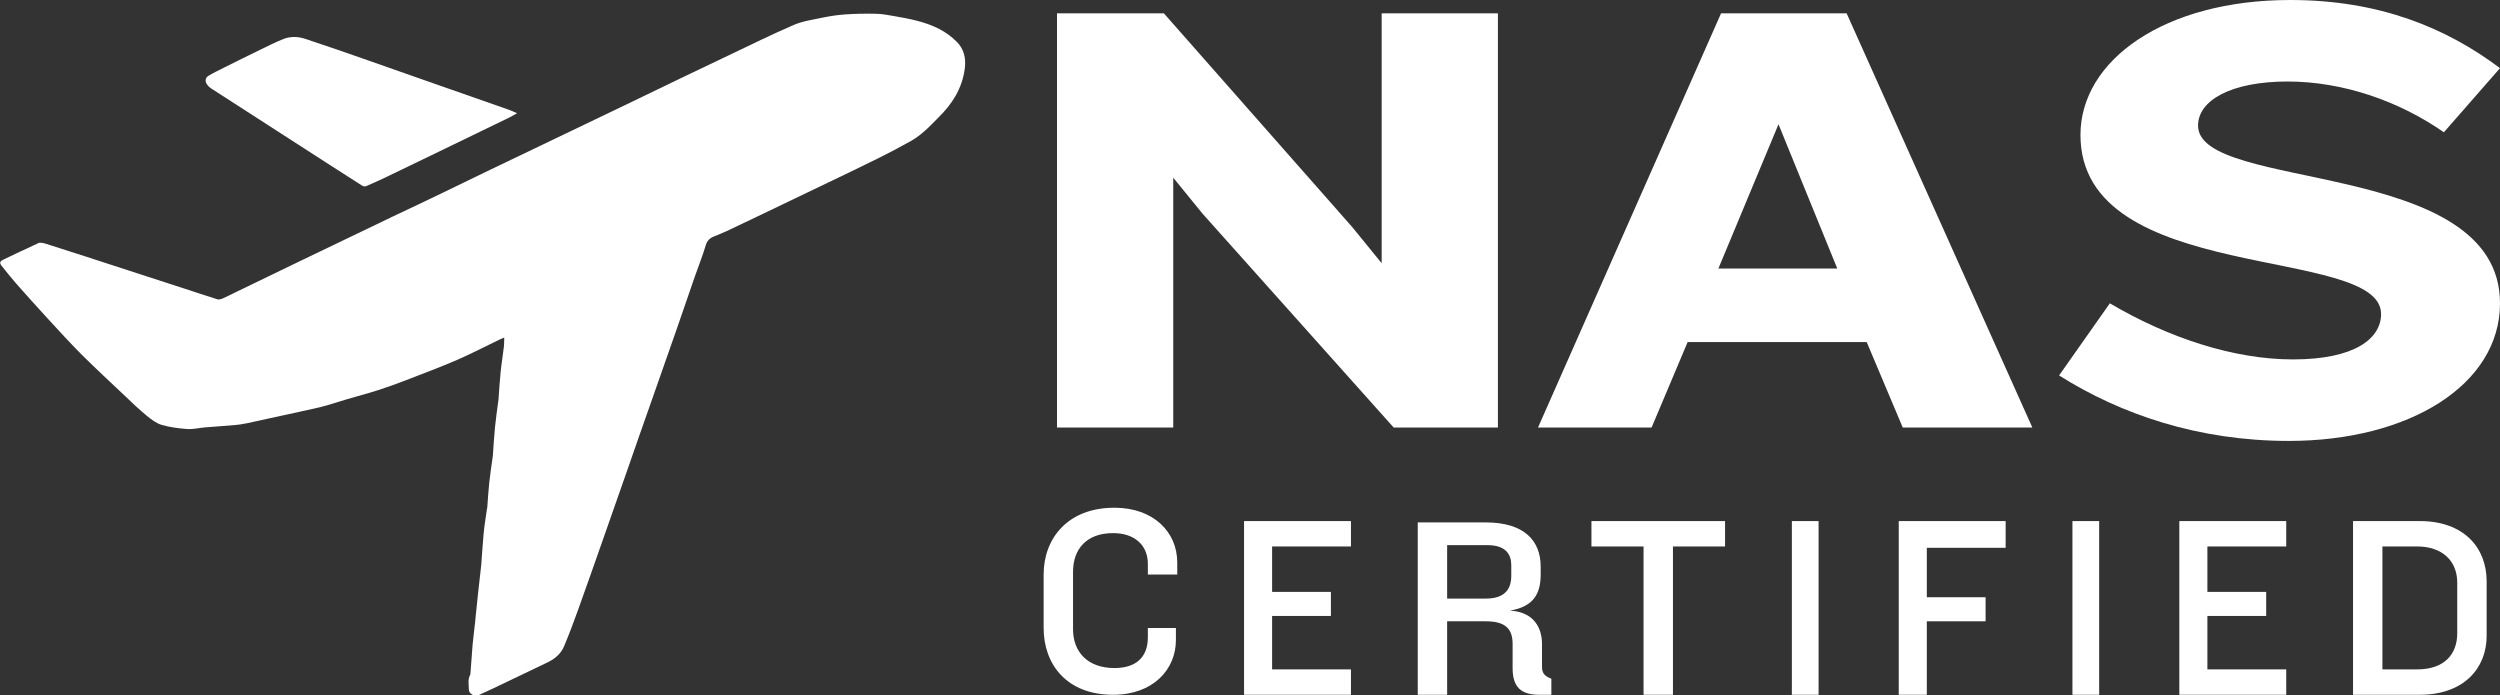
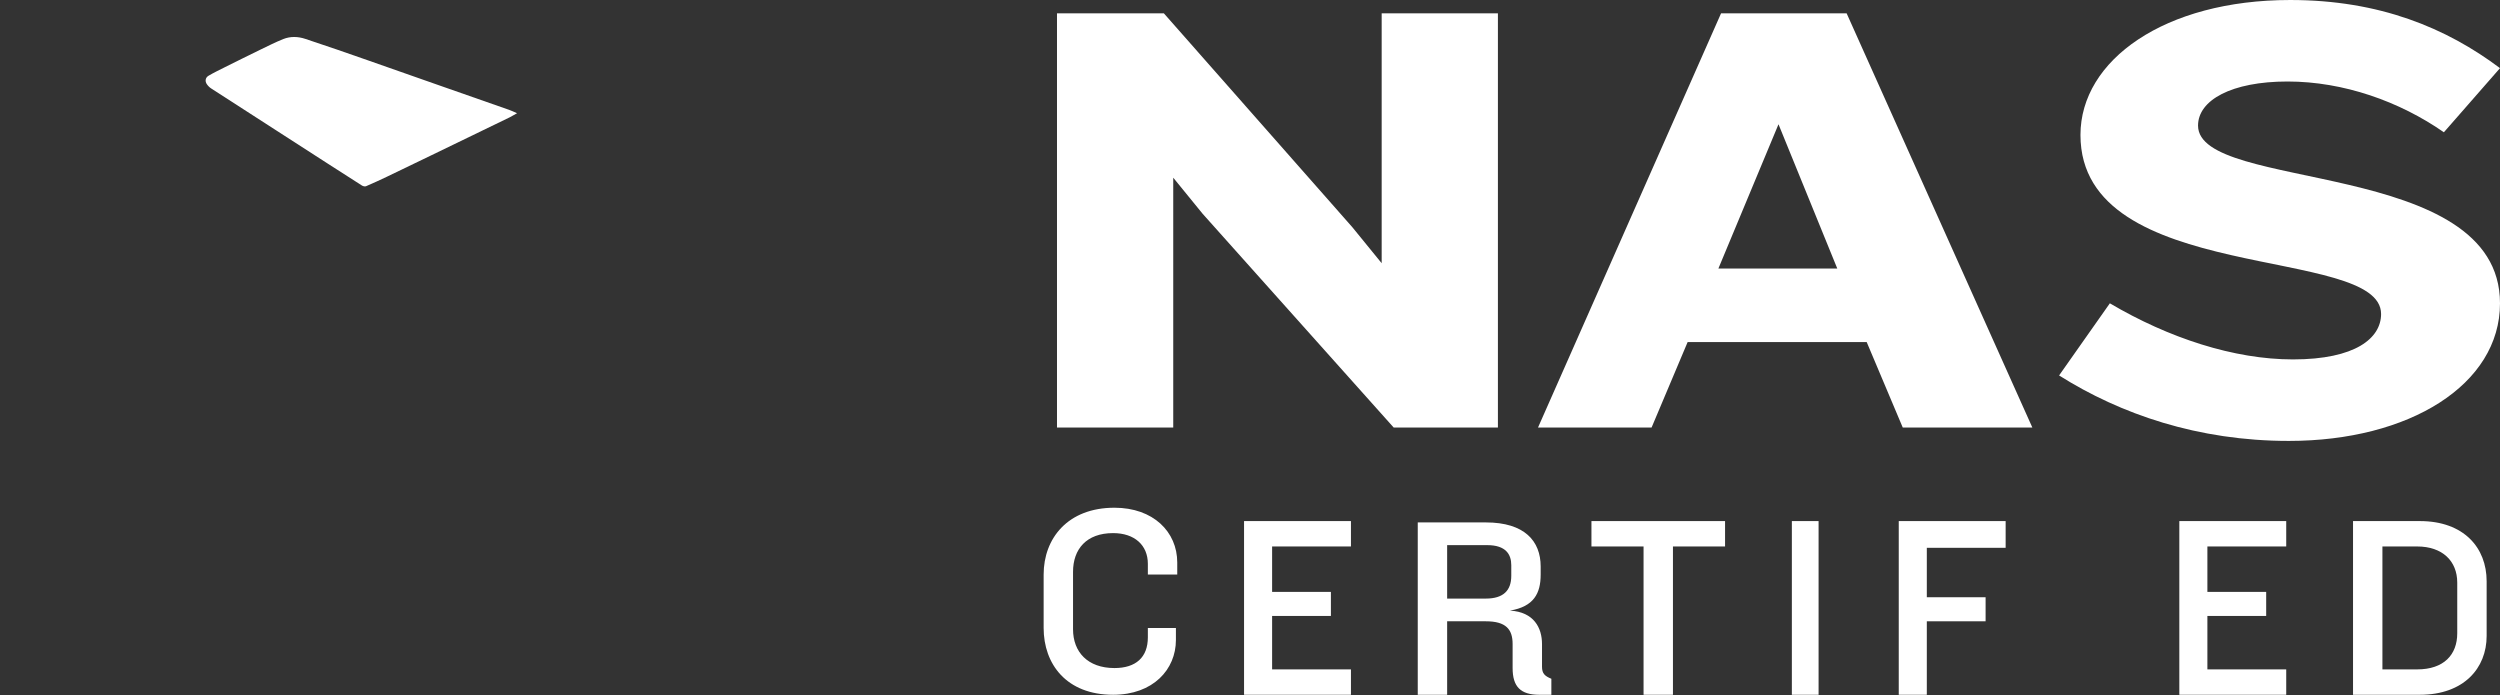
<svg xmlns="http://www.w3.org/2000/svg" id="Layer_2" data-name="Layer 2" viewBox="0 0 187.11 52.04">
  <rect x="0" y="0" width="187.11" height="52.04" fill="#333333" stroke="none" />
  <defs>
    <style>
      .cls-1 {
        fill: #fff;
      }
    </style>
  </defs>
  <g id="Layer_1-2" data-name="Layer 1">
    <g>
      <g>
        <path class="cls-1" d="m112.11,1h-8.7v18.7l-2.2-2.7L87.11,1h-8v31h8.7V13.3l2.2,2.7,14.3,16h7.8V1Z" />
        <path class="cls-1" d="m128.81,1l-13.7,31h8.5l2.7-6.4h13.4l2.7,6.4h9.7L138.21,1h-9.4Zm-.2,19.1l4.5-10.8,4.4,10.8h-8.9Z" />
        <path class="cls-1" d="m164.51,9.4c0-1.9,2.5-3.3,6.7-3.3s8.4,1.5,11.7,3.8l4.2-4.8c-4-3-9-5.1-15.7-5.1-9.4,0-15.7,4.5-15.7,10.1,0,11.3,22.5,8.2,22.5,13.4,0,1.8-1.9,3.4-6.6,3.4-4.4,0-9.3-1.6-13.7-4.2l-3.8,5.4c4.6,2.9,10.4,4.9,17.2,4.9,9,0,15.8-4.2,15.8-10.3,0-10.9-22.6-8.3-22.6-13.3h0Z" />
        <path class="cls-1" d="m83.41,38c-3.5,0-5.3,2.3-5.3,5v4c0,2.7,1.7,5,5.2,5,3,0,4.7-1.9,4.7-4.1v-.9h-2.1v.7c0,1.5-.9,2.3-2.5,2.3-2,0-3.1-1.2-3.1-2.9v-4.3c0-1.7,1-2.9,3-2.9,1.6,0,2.6.9,2.6,2.3v.8h2.2v-.9c0-2.3-1.8-4.1-4.7-4.1h0Z" />
        <path class="cls-1" d="m93.11,52h8v-1.9h-5.9v-4h4.4v-1.8h-4.4v-3.4h5.9v-1.9h-8v13Z" />
        <path class="cls-1" d="m115.41,49.9v-1.7c0-1.2-.6-2.4-2.4-2.5,1.8-.3,2.3-1.3,2.3-2.7v-.6c0-1.9-1.2-3.3-4.1-3.3h-5.1v12.9h2.2v-5.5h2.9c1.5,0,2,.6,2,1.7v1.8c0,1.4.6,2,2,2h.9v-1.2c-.5-.2-.7-.4-.7-.9h0Zm-4.2-5.1h-2.9v-4h3c1.4,0,1.8.7,1.8,1.5v.8c0,1.1-.6,1.7-1.9,1.7h0Z" />
        <path class="cls-1" d="m119.11,40.9h3.9v11.1h2.2v-11.1h3.9v-1.9h-10v1.9Z" />
        <path class="cls-1" d="m134.11,39h2v13h-2v-13Z" />
        <path class="cls-1" d="m142.11,52h2.1v-5.5h4.4v-1.8h-4.4v-3.7h5.9v-2h-8v13Z" />
-         <path class="cls-1" d="m155.11,39h2v13h-2v-13Z" />
        <path class="cls-1" d="m163.11,52h8v-1.9h-5.9v-4h4.4v-1.8h-4.4v-3.4h5.9v-1.9h-8v13Z" />
        <path class="cls-1" d="m181.11,39h-5v13h5c3.3,0,5-2,5-4.4v-4.1c0-2.5-1.7-4.5-5-4.5Zm2.8,8.4c0,1.6-1,2.7-3,2.7h-2.6v-9.2h2.6c1.9,0,3,1.1,3,2.7v3.8h0Z" />
      </g>
      <g>
-         <path class="cls-1" d="m37.78,25.25c-.17.07-.24.09-.3.12-1.08.52-2.14,1.07-3.23,1.55-1.27.55-2.56,1.03-3.85,1.53-.69.27-1.39.52-2.1.75-.77.25-1.55.45-2.33.68-.68.2-1.34.43-2.03.6-1.23.29-2.46.54-3.69.81-.58.13-1.15.26-1.73.38-.31.06-.62.12-.94.14-.76.07-1.52.12-2.27.18-.43.04-.87.15-1.3.12-.64-.05-1.3-.13-1.91-.31-.4-.12-.77-.4-1.1-.67-.57-.47-1.1-.97-1.63-1.48-1.08-1.02-2.17-2.03-3.23-3.08-.89-.89-1.74-1.83-2.6-2.76-.79-.86-1.57-1.73-2.34-2.6-.38-.43-.73-.88-1.09-1.33-.17-.21-.1-.34.14-.45.88-.41,1.74-.84,2.63-1.24.14-.06.37,0,.54.05,2.04.65,4.09,1.31,6.13,1.98,1.41.46,2.81.91,4.22,1.37.83.27,1.66.55,2.5.81.1.03.25,0,.35-.04.38-.17.75-.36,1.12-.54,1.59-.77,3.17-1.53,4.76-2.3,2.32-1.11,4.63-2.23,6.95-3.34,1.24-.59,2.49-1.17,3.72-1.77,1.1-.53,2.2-1.07,3.3-1.6,1.2-.58,2.39-1.15,3.59-1.72,2.29-1.1,4.58-2.2,6.88-3.3,1.35-.65,2.7-1.31,4.04-1.95,1.18-.57,2.36-1.13,3.54-1.69,1.62-.77,3.23-1.57,4.88-2.28.69-.3,1.47-.4,2.21-.56.54-.11,1.08-.19,1.63-.23.75-.05,1.51-.07,2.26-.05.45,0,.9.08,1.34.16,1.19.21,2.39.42,3.48.99.46.24.9.56,1.27.93.55.54.72,1.23.62,2.01-.19,1.5-.95,2.68-2,3.7-.33.32-.64.67-.99.97-.32.28-.65.54-1.02.75-.82.46-1.65.9-2.5,1.32-1.43.71-2.86,1.39-4.3,2.08-1.08.52-2.15,1.04-3.23,1.55-1.26.6-2.51,1.21-3.77,1.8-.32.15-.66.28-.99.42-.3.12-.49.31-.59.65-.23.78-.54,1.55-.81,2.32-.47,1.35-.93,2.71-1.4,4.06-.62,1.78-1.24,3.55-1.87,5.33-.61,1.73-1.22,3.46-1.82,5.2-.61,1.75-1.23,3.5-1.84,5.25-.59,1.67-1.17,3.34-1.77,5-.34.95-.69,1.89-1.08,2.82-.23.57-.68.96-1.24,1.23-1.35.64-2.7,1.3-4.05,1.94-.38.18-.77.36-1.15.53-.28.12-.71-.13-.7-.44,0-.37-.1-.75.11-1.11.01-.02.01-.05.01-.08.05-.71.1-1.43.16-2.14.06-.62.14-1.24.21-1.87,0-.02,0-.04,0-.06.07-.64.13-1.29.2-1.93.08-.74.17-1.49.25-2.23,0-.02,0-.04,0-.06.06-.74.1-1.48.17-2.21.06-.61.16-1.22.25-1.84,0-.03.01-.06.02-.08.05-.63.08-1.25.15-1.88.07-.65.17-1.3.26-1.94,0-.03,0-.06.01-.08.05-.71.09-1.42.16-2.13.06-.61.15-1.23.23-1.84,0-.07.03-.13.03-.2.05-.69.09-1.39.16-2.08.06-.62.17-1.24.24-1.86.03-.22.02-.44.03-.72Z" />
        <path class="cls-1" d="m38.69,8.48c-.24.13-.4.23-.56.31-1.94.94-3.88,1.88-5.82,2.82-1.13.55-2.25,1.09-3.38,1.63-.51.24-1.02.48-1.54.7-.08.03-.22,0-.31-.06-.87-.55-1.73-1.11-2.59-1.66-1.27-.82-2.54-1.63-3.8-2.45-1.62-1.05-3.25-2.09-4.87-3.14-.13-.08-.25-.2-.34-.33-.15-.22-.11-.48.11-.62.4-.24.83-.44,1.24-.65.87-.43,1.74-.87,2.61-1.29.58-.28,1.17-.58,1.77-.82.53-.21,1.1-.19,1.64-.01,1.57.52,3.14,1.06,4.7,1.61,1.8.63,3.6,1.27,5.41,1.9,1.71.6,3.43,1.2,5.14,1.8.17.06.34.14.59.25Z" />
      </g>
    </g>
  </g>
</svg>